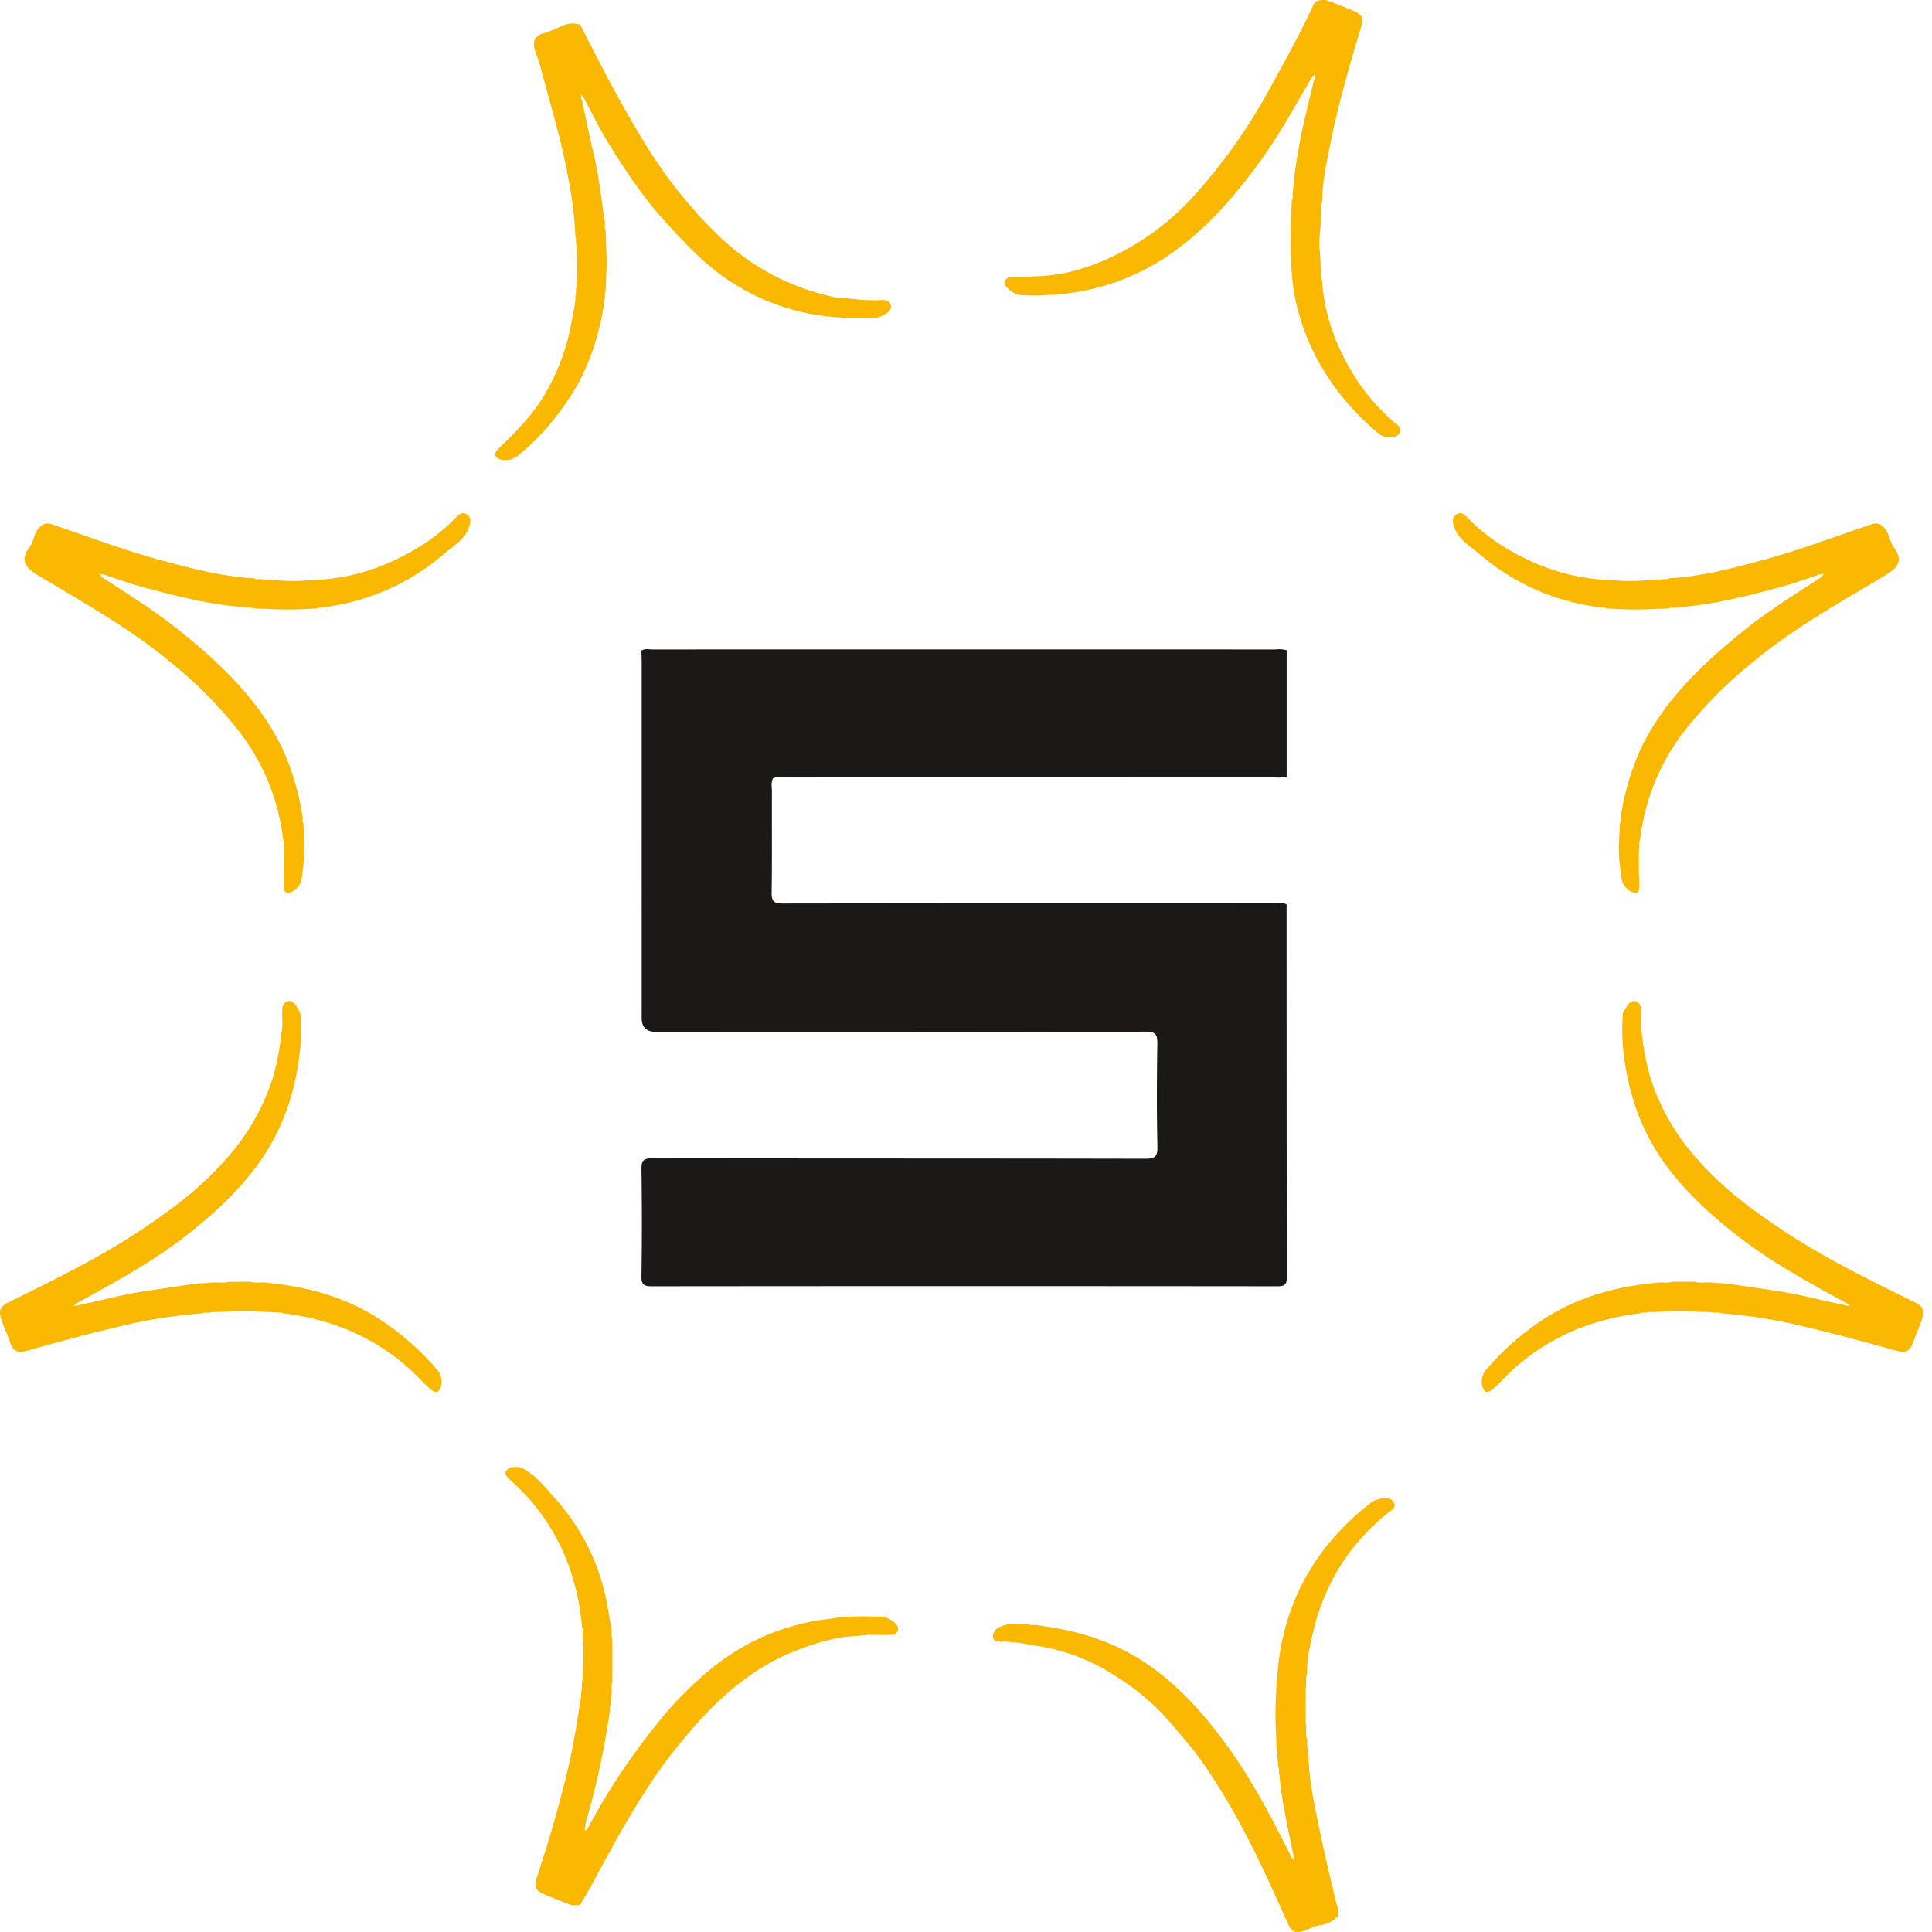
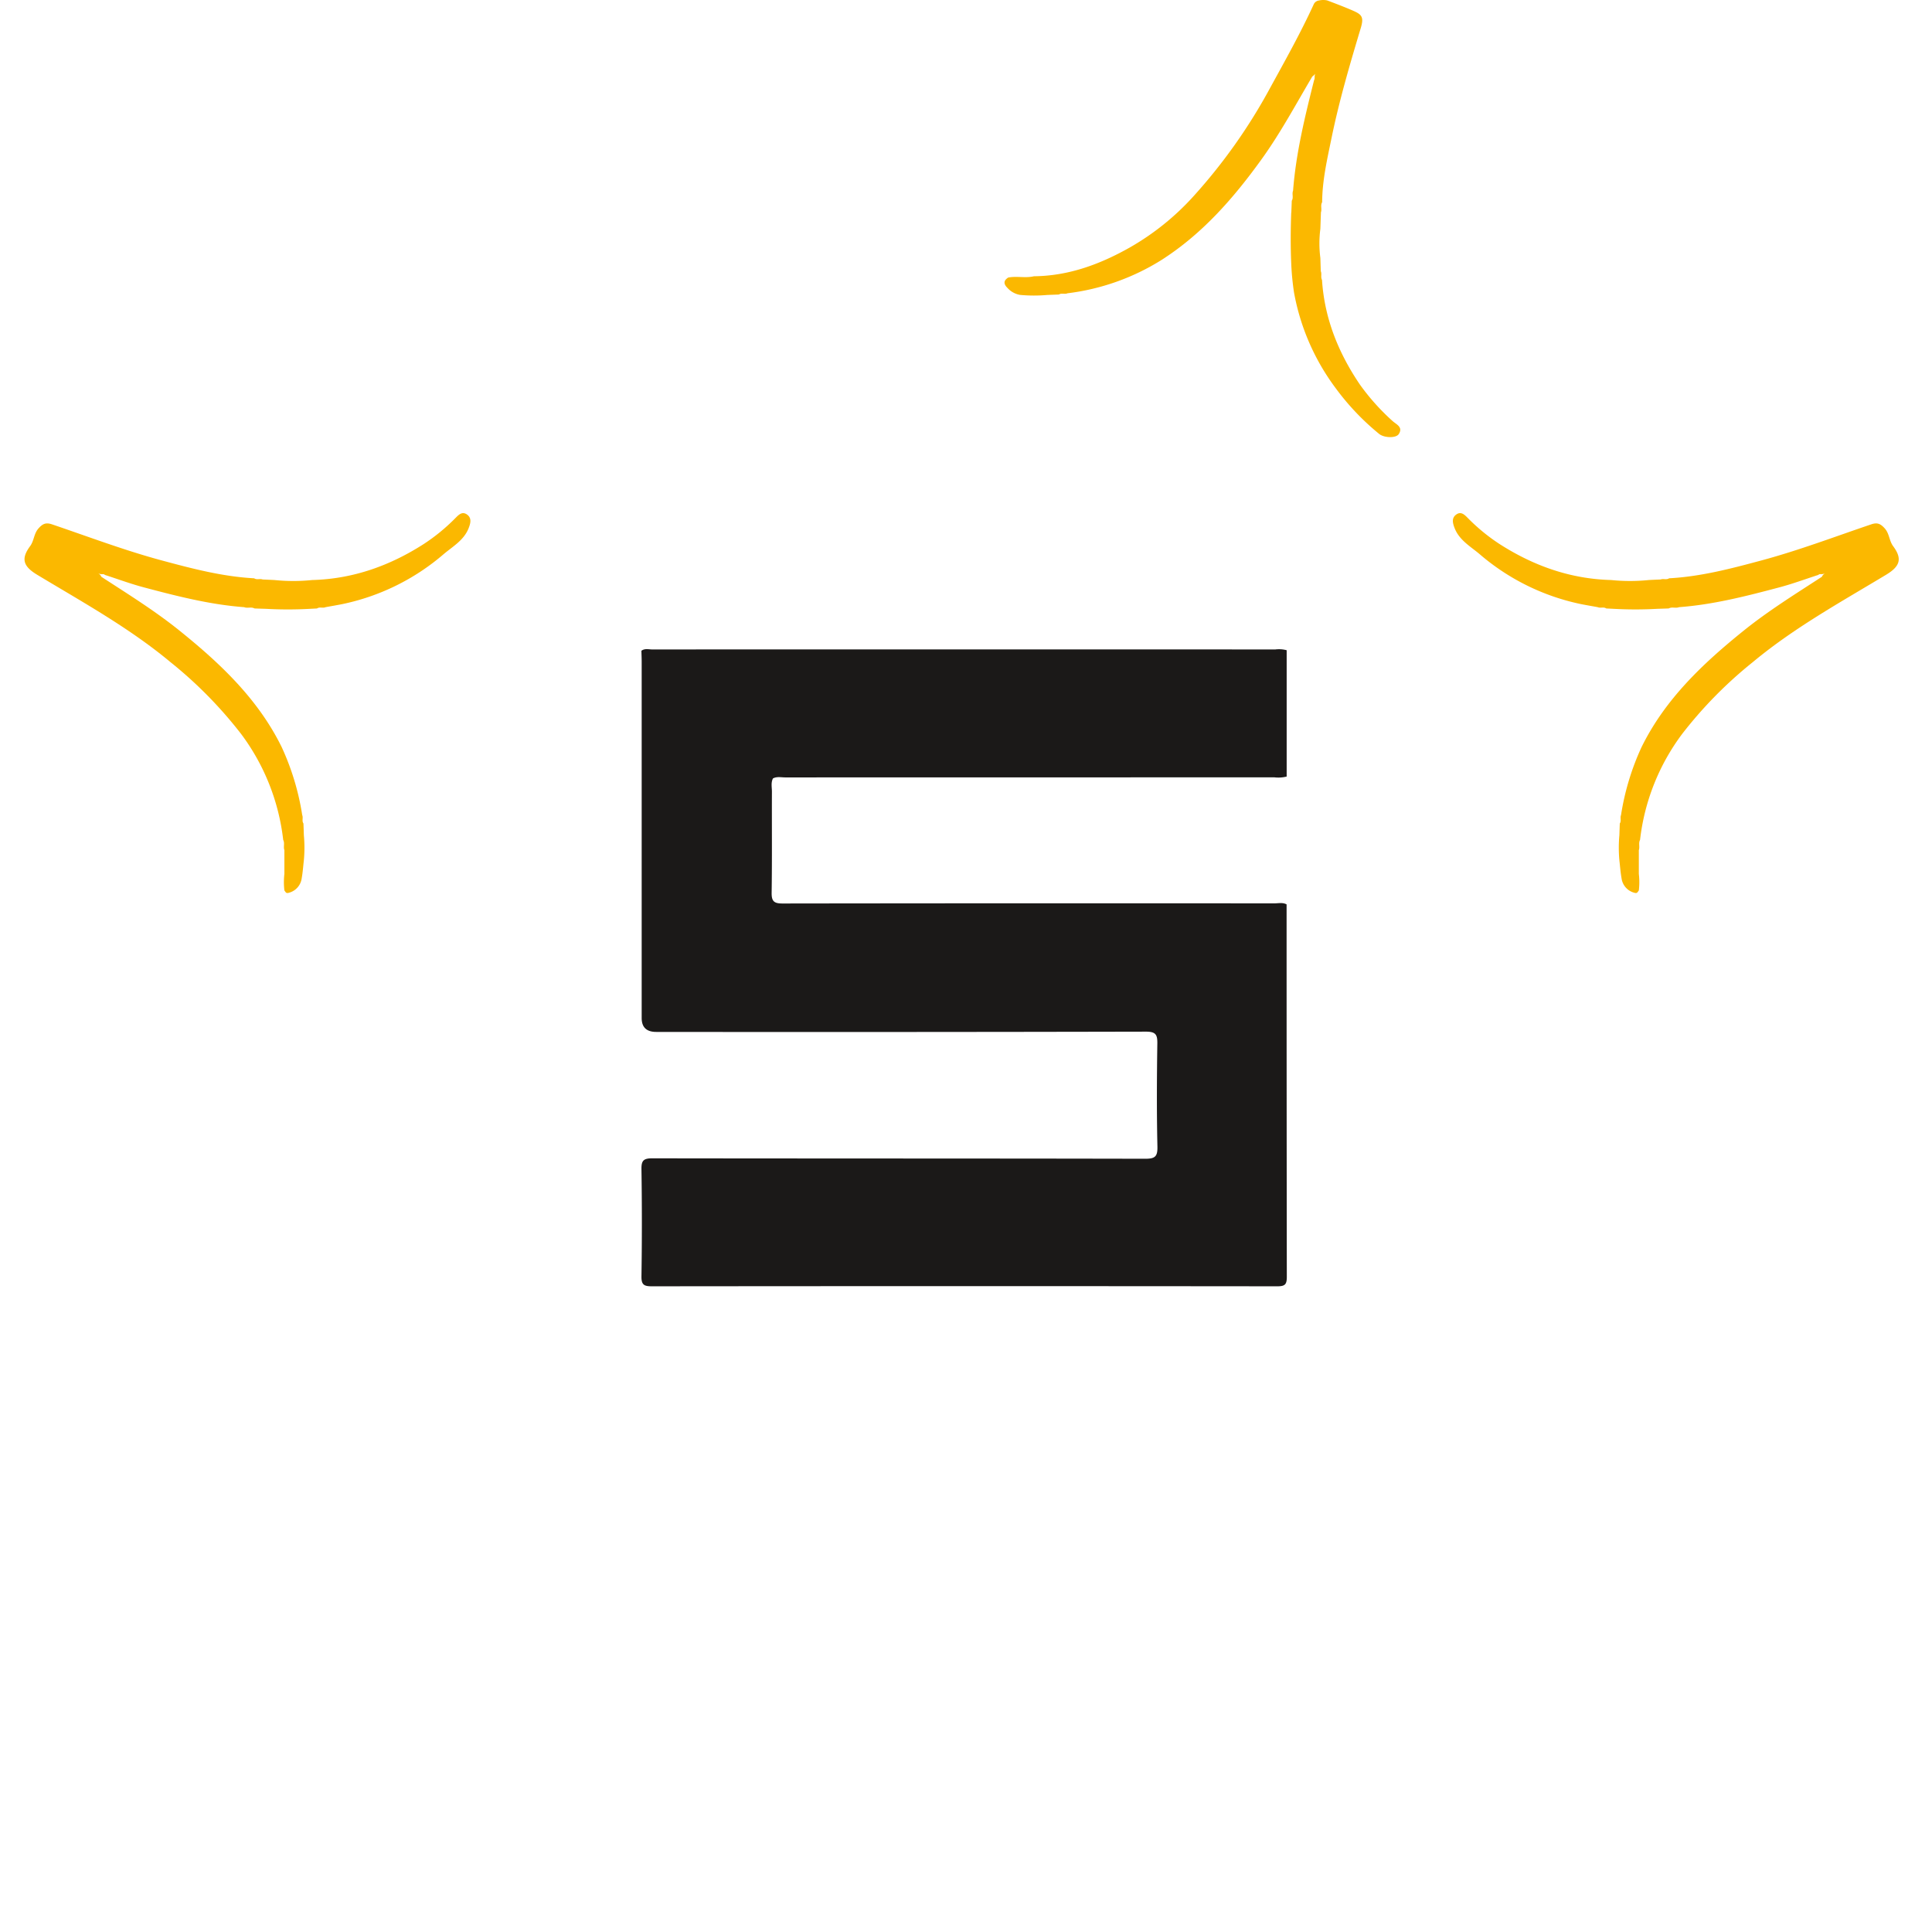
<svg xmlns="http://www.w3.org/2000/svg" version="1.1" width="500" height="500">
  <svg width="500" height="500" viewBox="0 0 500 500">
    <defs>
      <clipPath id="SvgjsClipPath1027">
        <rect width="500" height="500" />
      </clipPath>
    </defs>
    <g id="SvgjsG1026" clip-path="url(#clip-favicon)">
      <g id="SvgjsG1025" data-name="Grupo 1137" transform="translate(0 0)">
-         <path id="SvgjsPath1024" data-name="Caminho 5859" d="M134.353,136.319a60.967,60.967,0,0,1,4.526-18.705,58.293,58.293,0,0,1,9.408-15.213,69.16,69.16,0,0,1,10.3-9.764,4.832,4.832,0,0,1,1.749-.746c1.526-.474,3.3-.754,4.091.851.719,1.474-1.083,2.211-1.988,2.957-10.872,8.9-17.174,20.345-19.676,33.978a29.371,29.371,0,0,0-.843,7.464c-.524,1.127.018,2.342-.328,3.486q0,4.575-.009,9.167c.373,1.3-.178,2.677.319,3.973l.106,2.546c.319.729-.08,1.55.319,2.27.133,6.176,1.5,12.187,2.716,18.2,1.349,6.693,3.017,13.335,4.553,19.994a4.429,4.429,0,0,0,.319.8,4.721,4.721,0,0,1,.071,2.114,7.956,7.956,0,0,1-4.535,2.343c-1.846.271-3.4,1.4-5.3,1.737-1.749.309-2.361-.436-2.911-1.622-1.677-3.6-3.284-7.239-4.944-10.844-5.068-11.009-10.641-21.756-17.653-31.7-2.467-3.49-5.343-6.71-8.121-10a60.371,60.371,0,0,0-14-11.912,51.028,51.028,0,0,0-20.875-7.968c-2.05-.271-4.056-.885-6.15-.8-1.136-.517-2.361.008-3.515-.309-.745-.165-1.411-.428-1.331-1.358a2.654,2.654,0,0,1,1.4-2.184,8.249,8.249,0,0,1,4.517-.921c1.083.035,2.157.018,3.239.026.843.474,1.811-.008,2.672.325,10.286,1.289,19.934,4.3,28.489,10.255,8.272,5.757,14.742,13.2,20.564,21.273,6.452,8.959,11.511,18.7,16.392,28.542a1.284,1.284,0,0,1,.6.868c-.169-.326.169-.86-.1-1.343-1.34-6.922-3.027-13.792-3.621-20.845-.328-.695.142-1.508-.337-2.186-.044-.729-.089-1.445-.133-2.173-.284-.86.169-1.8-.3-2.635-.036-1.288-.071-2.588-.116-3.876a81.011,81.011,0,0,1-.008-9.51c.044-1.292.08-2.588.124-3.88.479-.83,0-1.779.319-2.63Z" transform="translate(196.326 296.166)" fill="#fbb800" />
-         <path id="SvgjsPath1023" data-name="Caminho 5860" d="M59,66.8c-.044,1.3-.089,2.588-.142,3.887-.444.684-.035,1.483-.3,2.193a63.474,63.474,0,0,1-6.319,20.836,67,67,0,0,1-16.082,19.608,8.584,8.584,0,0,1-1.908.956,6.9,6.9,0,0,1-2.583.009c-1.811-.649-1.811-1.553-.515-2.816,4.518-4.43,9.026-8.861,12.159-14.44a55.581,55.581,0,0,0,6.878-19.161c.3-2.027.95-3.992.834-6.071.355-.746.009-1.588.311-2.342a85.6,85.6,0,0,0,0-10.457c-.293-.763.036-1.6-.3-2.351a96.247,96.247,0,0,0-1.8-14.967c-1.686-9.659-4.624-19.029-7.091-28.5-.408-1.579-1.02-3.106-1.526-4.659-.764-2.316-.169-3.9,2.21-4.571,2.094-.588,3.958-1.632,5.982-2.334a5.954,5.954,0,0,1,3.479.149c5.1,9.966,10.171,19.959,16.029,29.521A120.033,120.033,0,0,0,87.934,56.214a61.394,61.394,0,0,0,31.09,16.239,16.316,16.316,0,0,0,2.627.07c.71.43,1.544,0,2.263.325a46.107,46.107,0,0,0,6.026.184c1.074-.1,2.334-.009,2.707,1.246.346,1.158-.622,1.868-1.473,2.4a6.518,6.518,0,0,1-3.7,1.044c-2.467-.079-4.944-.035-7.42-.044-.71-.412-1.517-.035-2.254-.289A57.419,57.419,0,0,1,87.153,65.329C82.369,61.609,78.3,57.1,74.2,52.626c-5.627-6.15-10.153-13.046-14.511-20.064-2.432-3.922-4.438-8.1-6.638-12.16a2.356,2.356,0,0,1-.559-.632.654.654,0,0,1-.089-.053s.018.053.053.149a1.1,1.1,0,0,0,.08.193c.071.4-.16.851.186,1.2,1.038,4.8,2,9.615,3.133,14.388,1.287,5.422,1.846,10.957,2.671,16.441.391.991-.177,2.079.346,3.053L59,59.486a59.35,59.35,0,0,1,0,7.326Z" transform="translate(97.877 4.639)" fill="#fbb800" />
        <path id="SvgjsPath1022" data-name="Caminho 5861" d="M135.58,54.984c.036-1.009.08-2.026.115-3.035.506-.825-.009-1.772.337-2.614.746-9.712,3.062-19.125,5.423-28.539a1.629,1.629,0,0,0,.151-.816,2.815,2.815,0,0,1,.151-.9,2.719,2.719,0,0,1-.745.711c-4.278,7.22-8.236,14.642-13.171,21.477-7.268,10.08-15.345,19.327-26.013,26.109A59.411,59.411,0,0,1,77.651,75.9c-.71.316-1.535-.123-2.228.324-1.012.035-2.033.07-3.044.114a38.8,38.8,0,0,1-6.993-.018,5.654,5.654,0,0,1-3.239-1.772c-1.03-1.009-1.136-1.886.16-2.72,2.2-.43,4.455.193,6.656-.333,8.99-.088,17.076-3.088,24.771-7.422a66.91,66.91,0,0,0,16.632-13.4A143.272,143.272,0,0,0,130.1,22.735c3.914-7.141,7.9-14.247,11.289-21.643a1.706,1.706,0,0,1,1.331-.965,4.925,4.925,0,0,1,2.147-.018c2.148.807,4.3,1.632,6.391,2.527,2.485,1.07,3.195,1.623,2.29,4.632-2.814,9.361-5.565,18.739-7.535,28.319-1.136,5.536-2.423,11.045-2.458,16.739-.488.825-.017,1.763-.311,2.606-.053,1.43-.1,2.86-.151,4.29a29.015,29.015,0,0,0,0,7.545c.036,1.14.071,2.272.107,3.413.319.728-.08,1.552.319,2.272.639,9.975,4.26,18.914,9.843,27.126a58.308,58.308,0,0,0,8.369,9.343c.941.886,2.866,1.57,1.651,3.421-.71,1.088-3.737,1-5.041-.017A64.523,64.523,0,0,1,147.1,100.517a58.84,58.84,0,0,1-10.837-24.889,69.824,69.824,0,0,1-.7-7.22c-.2-4.474-.178-8.948-.009-13.423Z" transform="translate(198.616 0.001)" fill="#fbb800" />
-         <path id="SvgjsPath1021" data-name="Caminho 5862" d="M77.764,72.5c-1.012,11.554-4.482,22.222-11.538,31.636-5.3,7.062-11.8,12.905-18.789,18.283-8.653,6.659-18.247,11.809-27.779,17.055a1.45,1.45,0,0,1-.994.658c.1.07.151-.035.222-.026.408-.167.87,0,1.26-.219,5.884-1.167,11.671-2.79,17.608-3.676q5.685-.855,11.36-1.676c.719-.263,1.526.141,2.219-.3.87-.035,1.739-.061,2.6-.1,1.758-.412,3.586.193,5.334-.324,1.864,0,3.719,0,5.583-.009,1.447.491,2.955-.009,4.42.3,11.067,1.062,21.451,4.053,30.637,10.519a69.781,69.781,0,0,1,13.046,11.756,4.744,4.744,0,0,1,1.189,4.343c-.417,1.763-1.322,2.1-2.672.921a29.358,29.358,0,0,1-2.227-2.088,55.937,55.937,0,0,0-25.072-15.344A62.592,62.592,0,0,0,73.335,142c-.71-.43-1.536-.009-2.254-.316l-3.071-.105a45.774,45.774,0,0,0-9.745,0c-1.163.035-2.325.061-3.479.1-.87.351-1.846-.132-2.7.324a130.545,130.545,0,0,0-22.463,3.7c-7.349,1.711-14.626,3.711-21.886,5.755-3.355.948-4.225.623-5.29-2.439C1.774,147.1.887,145.268.265,143.312c-.675-2.1-.053-3.185,1.748-4.08,8.529-4.22,17.076-8.4,25.33-13.159a175.453,175.453,0,0,0,18.744-12.484,87.639,87.639,0,0,0,12.363-11.457A57.811,57.811,0,0,0,70.717,80.689a65.182,65.182,0,0,0,2.112-11.194c.55-2.3-.036-4.641.311-6.948.666-1.57,2.059-1.868,3.169-.6a15.266,15.266,0,0,1,1.411,2.316,53.937,53.937,0,0,1,.036,8.212Z" transform="translate(0 197.905)" fill="#fbb800" />
-         <path id="SvgjsPath1020" data-name="Caminho 5884" d="M36.51,72.495c1.012,11.554,4.482,22.222,11.538,31.635,5.3,7.062,11.8,12.905,18.789,18.282,8.653,6.659,18.248,11.808,27.78,17.055a1.45,1.45,0,0,0,.994.658c-.1.07-.151-.035-.222-.026-.408-.167-.87,0-1.26-.219-5.884-1.167-11.671-2.79-17.609-3.676q-5.685-.855-11.361-1.676c-.719-.263-1.526.141-2.219-.3-.87-.035-1.739-.061-2.6-.1-1.758-.412-3.586.193-5.334-.324-1.864,0-3.719,0-5.583-.009-1.447.491-2.955-.009-4.42.3-11.067,1.061-21.451,4.053-30.637,10.519A69.78,69.78,0,0,0,1.32,156.373,4.743,4.743,0,0,0,.13,160.715c.417,1.763,1.322,2.1,2.672.921a29.35,29.35,0,0,0,2.228-2.088A55.937,55.937,0,0,1,30.1,144.2,62.59,62.59,0,0,1,40.939,142c.71-.43,1.536-.009,2.254-.316l3.071-.105a45.775,45.775,0,0,1,9.745,0c1.163.035,2.325.061,3.479.1.87.351,1.846-.132,2.7.324a130.55,130.55,0,0,1,22.463,3.7c7.349,1.711,14.626,3.711,21.886,5.755,3.355.948,4.225.623,5.29-2.439.675-1.921,1.562-3.755,2.183-5.711.675-2.1.053-3.185-1.748-4.08-8.529-4.22-17.076-8.4-25.33-13.159a175.447,175.447,0,0,1-18.745-12.484A87.639,87.639,0,0,1,55.822,102.13,57.809,57.809,0,0,1,43.557,80.689a65.18,65.18,0,0,1-2.112-11.194c-.55-2.3.036-4.641-.311-6.948-.666-1.57-2.059-1.868-3.169-.6a15.266,15.266,0,0,0-1.411,2.316,53.934,53.934,0,0,0-.036,8.212Z" transform="translate(383.462 197.904)" fill="#fbb800" />
-         <path id="SvgjsPath1019" data-name="Caminho 5863" d="M47.595,202.879c-2.3-.9-4.633-1.754-6.9-2.745-1.624-.712-2.556-1.754-1.872-3.808,1.7-5.142,3.328-10.31,4.783-15.521,1.669-5.964,3.293-11.941,4.491-18.037q1.265-6.424,2.139-12.886c.435-.7.009-1.521.319-2.232.044-.83.089-1.673.133-2.508.479-1.3-.062-2.694.32-4.007q0-3.279-.009-6.553c-.364-1.142.186-2.379-.328-3.511a61.538,61.538,0,0,0-4.411-18.424,53.713,53.713,0,0,0-13.9-19.406c-1.988-1.833-1.935-2.526-.133-3.5a7.247,7.247,0,0,1,2.574,0c3.621,1.684,6.026,4.79,8.547,7.615a56.022,56.022,0,0,1,13.18,24.758c.692,2.983,1.127,6.018,1.677,9.028.364,1.018-.133,2.132.319,3.14v11.056c-.47,1.156.053,2.4-.319,3.579-.026.72-.062,1.436-.089,2.156-.47.678-.027,1.483-.319,2.177a206.472,206.472,0,0,1-6.23,28.635,3.439,3.439,0,0,0-.044.86c-.3.826-.266.911.364.911a170.931,170.931,0,0,1,17.937-27.242,94.319,94.319,0,0,1,13.809-14.2,58.323,58.323,0,0,1,30.85-13.263c1.154-.123,2.3-.333,3.444-.509a108.266,108.266,0,0,1,10.943-.035,10.441,10.441,0,0,1,2.458,1.272c1.056.948,1.9,2.114.178,3.307-2.929.342-5.894-.211-8.813.307-5.822.131-11.289,1.753-16.65,3.842-12.771,4.994-22.064,14.186-30.433,24.513-8.982,11.081-15.673,23.539-22.365,36.006-.95,1.762-2.015,3.474-3.027,5.2a4.874,4.874,0,0,1-2.609.025Z" transform="translate(99.954 290.033)" fill="#fbb800" />
        <path id="SvgjsPath1018" data-name="Caminho 5864" d="M68.441,115.9a56.445,56.445,0,0,0-10.9-27.416A110.235,110.235,0,0,0,39.268,69.908c-10.624-8.852-22.694-15.5-34.48-22.6C1.193,45.141.492,43.2,2.942,39.895c1.056-1.439.95-3.229,2.174-4.6C6.19,34.1,7.016,33.71,8.6,34.245c9.425,3.193,18.727,6.729,28.356,9.326,7.881,2.123,15.763,4.2,23.972,4.641.683.465,1.491.035,2.192.307,1.021.044,2.033.088,3.053.14a47.862,47.862,0,0,0,9.771,0c10.562-.281,20.1-3.693,28.88-9.326a49.221,49.221,0,0,0,8.085-6.606c.852-.851,1.8-1.974,3.133-1,1.269.93.861,2.307.381,3.535-1.207,3.071-4.056,4.685-6.4,6.65A58.446,58.446,0,0,1,83.662,54.905c-1.42.281-2.849.518-4.269.781-.7.316-1.527-.14-2.2.333l-2.636.132a102.132,102.132,0,0,1-10.5-.035c-1.011-.035-2.032-.061-3.044-.1-.843-.482-1.811.027-2.672-.333-8.857-.658-17.413-2.86-25.942-5.123-3.408-.9-6.727-2.14-10.091-3.22a.714.714,0,0,0-.577-.2,2.5,2.5,0,0,1-1.189-.219,1.826,1.826,0,0,1,.843.9c6.887,4.483,13.881,8.817,20.28,13.976C52.226,70.3,61.971,79.523,68.05,91.893a66.04,66.04,0,0,1,5.316,17.6c.3.693-.151,1.5.319,2.176.036,1.009.071,2.026.106,3.036a35.842,35.842,0,0,1,0,6.475c-.178,1.553-.284,3.114-.559,4.658a4.481,4.481,0,0,1-3.355,3.764c-.772.237-.825-.281-1.127-.6a18.329,18.329,0,0,1,0-4.3v-6.132c-.311-.859.142-1.816-.311-2.658Z" transform="translate(4.85 101.453)" fill="#fbb800" />
        <path id="SvgjsPath1017" data-name="Caminho 5885" d="M49.943,115.895a56.443,56.443,0,0,1,10.9-27.415A110.233,110.233,0,0,1,79.116,69.907c10.624-8.852,22.694-15.5,34.481-22.6,3.594-2.167,4.3-4.105,1.846-7.413-1.056-1.439-.95-3.229-2.174-4.6-1.074-1.193-1.9-1.588-3.479-1.053-9.426,3.193-18.727,6.729-28.357,9.326-7.881,2.123-15.763,4.2-23.972,4.641-.683.465-1.491.035-2.192.307-1.021.044-2.033.088-3.053.14a47.86,47.86,0,0,1-9.771,0c-10.562-.281-20.1-3.693-28.88-9.326a49.22,49.22,0,0,1-8.085-6.606c-.852-.851-1.8-1.974-3.133-1-1.269.93-.861,2.307-.381,3.535,1.207,3.071,4.056,4.685,6.4,6.65A58.448,58.448,0,0,0,34.722,54.9c1.42.281,2.849.518,4.269.781.7.316,1.527-.14,2.2.333l2.636.132a102.138,102.138,0,0,0,10.5-.035c1.011-.035,2.032-.061,3.044-.1.843-.482,1.811.027,2.672-.333,8.858-.658,17.413-2.86,25.942-5.123,3.408-.9,6.727-2.14,10.091-3.22a.714.714,0,0,1,.577-.2,2.5,2.5,0,0,0,1.189-.219,1.826,1.826,0,0,0-.843.9c-6.887,4.483-13.881,8.817-20.28,13.975C66.158,70.3,56.413,79.522,50.333,91.891a66.037,66.037,0,0,0-5.316,17.6c-.3.693.151,1.5-.319,2.176-.036,1.009-.071,2.026-.106,3.035a35.84,35.84,0,0,0,0,6.475c.178,1.552.284,3.114.559,4.658A4.481,4.481,0,0,0,48.5,129.6c.772.237.825-.281,1.127-.6a18.328,18.328,0,0,0,0-4.3V118.57c.311-.859-.142-1.816.311-2.658Z" transform="translate(374.502 101.455)" fill="#fbb800" />
      </g>
      <path id="SvgjsPath1016" data-name="Caminho 5880" d="M205.618,105.263q0,48.2.058,96.4c0,2-.477,2.459-2.488,2.459q-80.9-.086-161.819,0c-2.011,0-2.744-.356-2.709-2.563q.209-13.877,0-27.767c-.035-2.2.535-2.793,2.8-2.793,42.506.069,85,.023,127.508.115,2.546,0,3.278-.494,3.221-3.126-.2-8.9-.152-17.8-.023-26.7.035-2.322-.43-3.08-2.988-3.069q-63.342.138-126.695.069-3.767,0-3.767-3.6V42.57c0-.977-.047-1.954-.07-2.93.9-.667,1.918-.322,2.872-.334q80.589-.034,161.179,0a7.715,7.715,0,0,1,2.941.2V72.2a8.876,8.876,0,0,1-3.209.2q-63.289.017-126.566.023c-1.058,0-2.163-.276-3.174.264-.558,1.1-.268,2.276-.268,3.414-.035,8.723.058,17.446-.07,26.169-.035,2.23.639,2.793,2.849,2.781q63.621-.086,127.241-.034c1.058,0,2.163-.287,3.174.265Z" transform="translate(127.351 128.772)" fill="#1b1918" />
    </g>
  </svg>
  <style>@media (prefers-color-scheme: light) { :root { filter: none; } }
@media (prefers-color-scheme: dark) { :root { filter: none; } }
</style>
</svg>